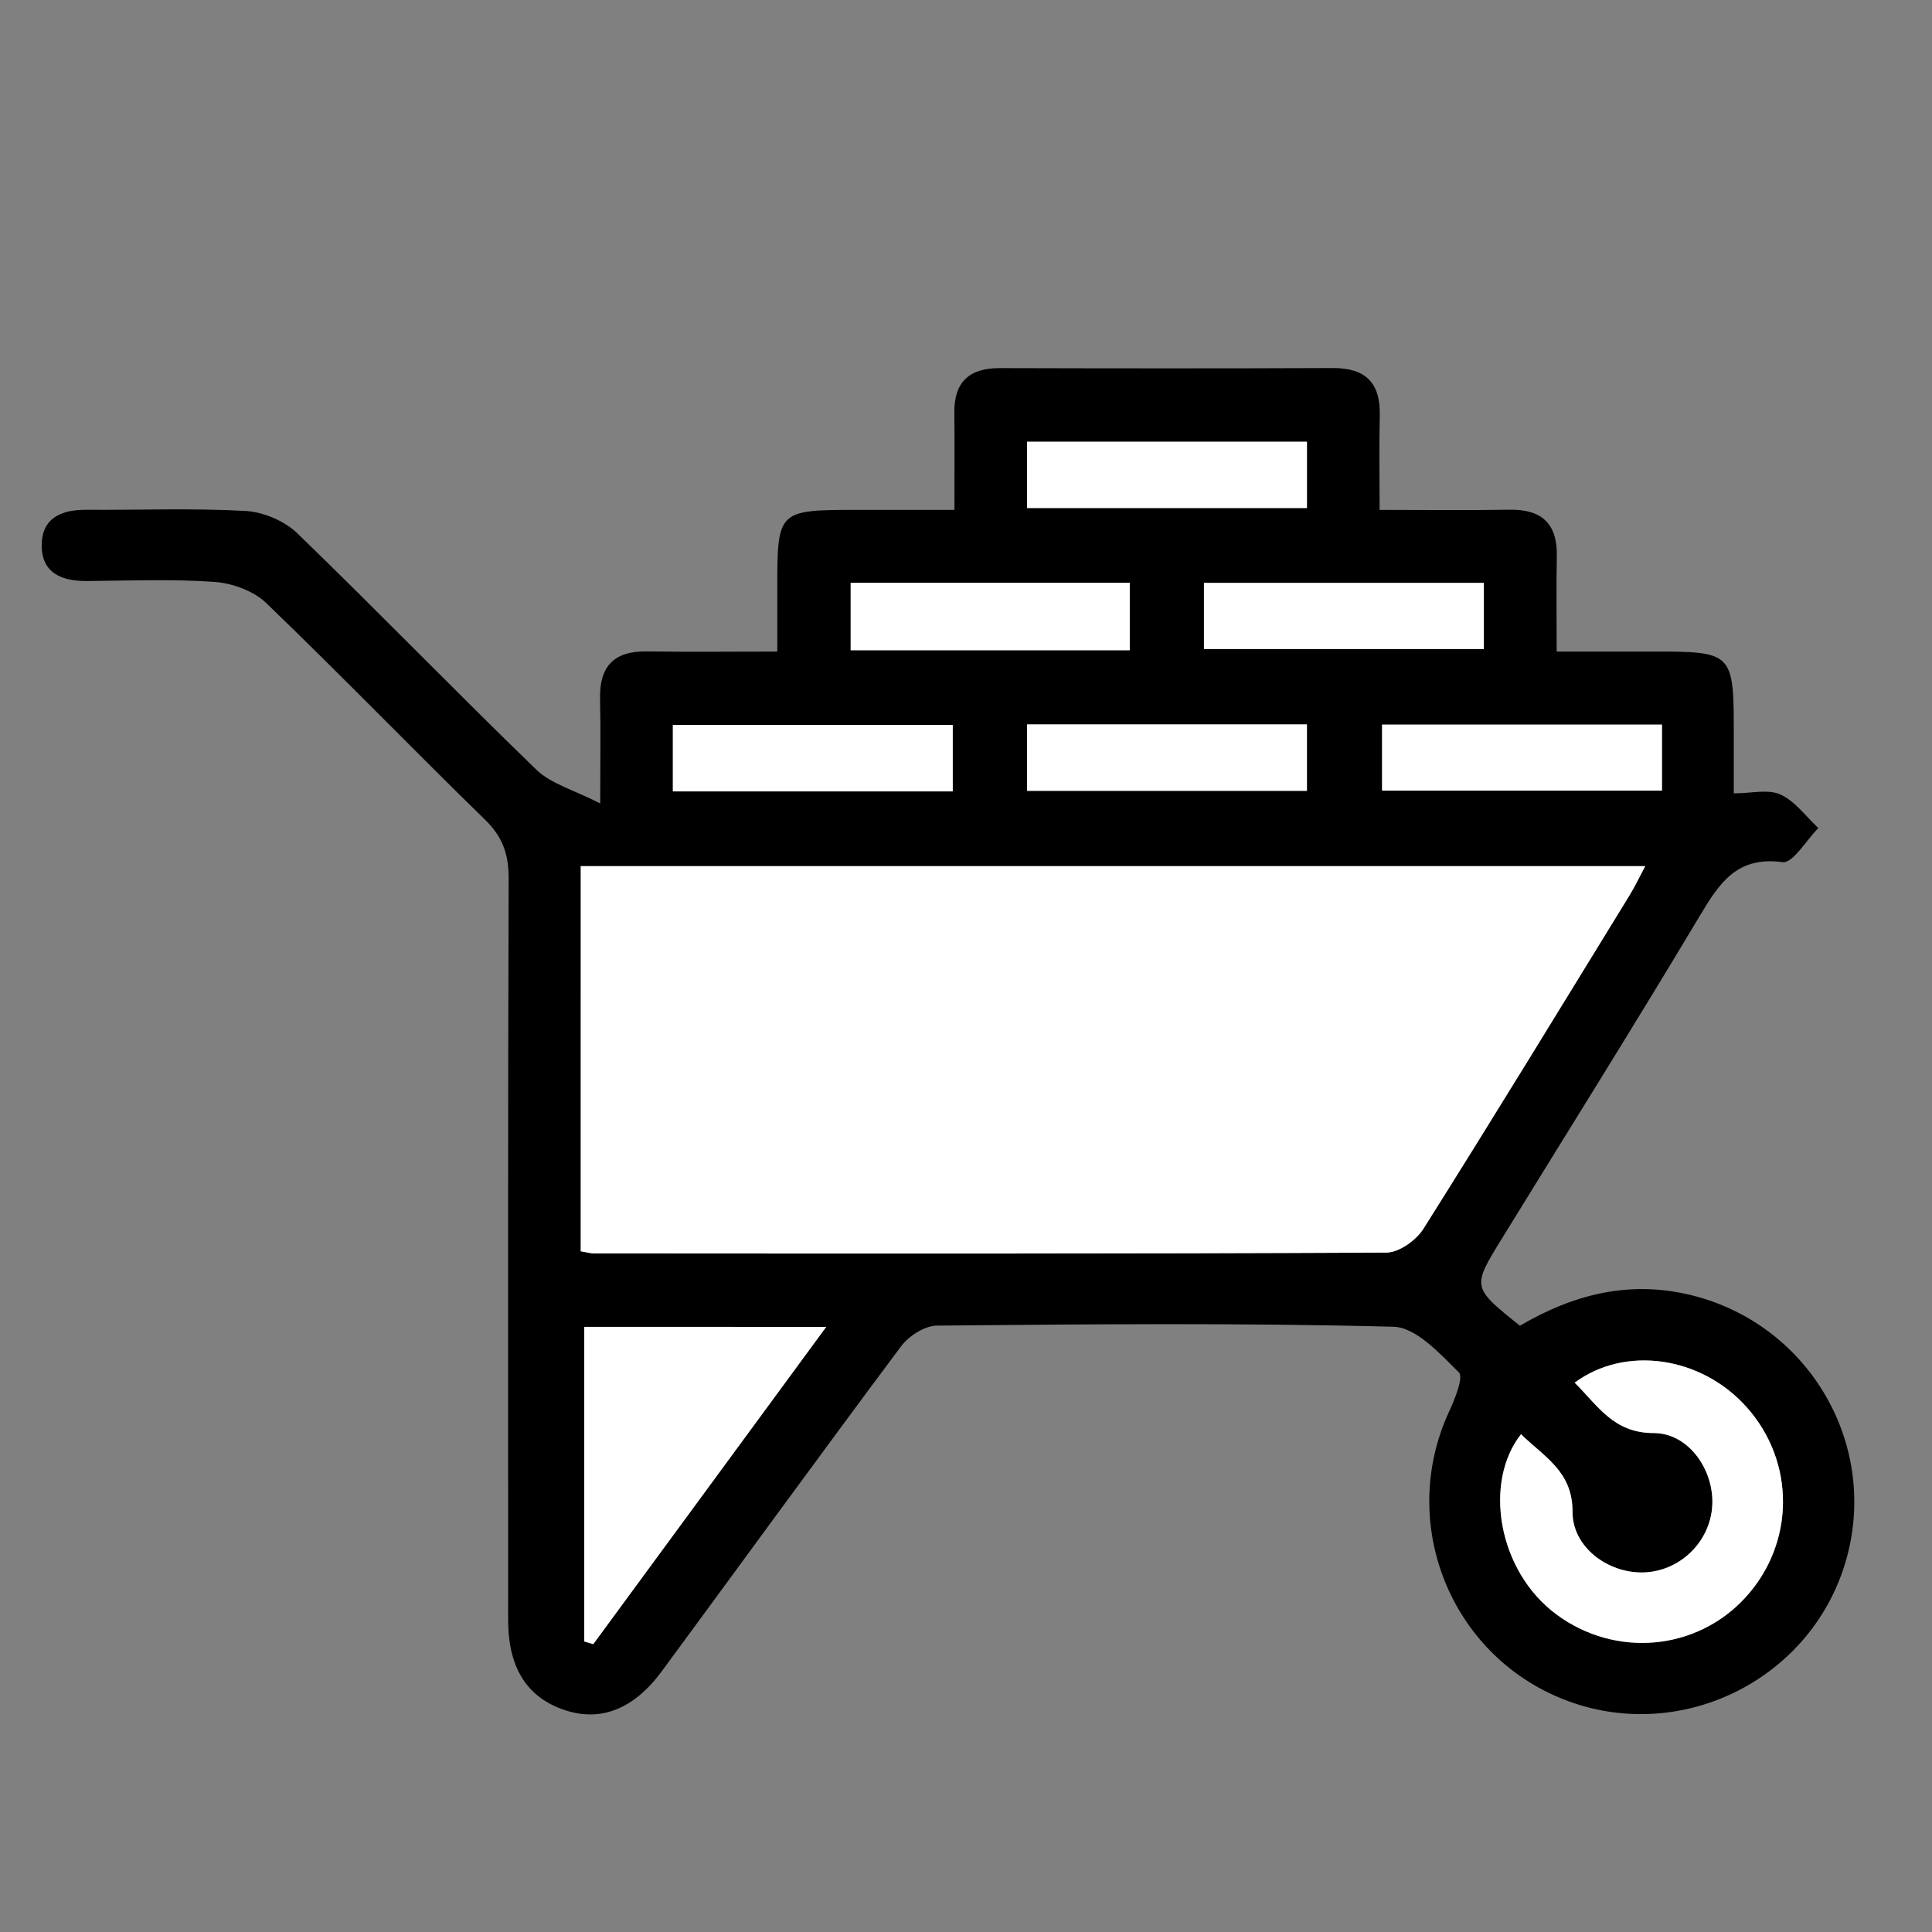
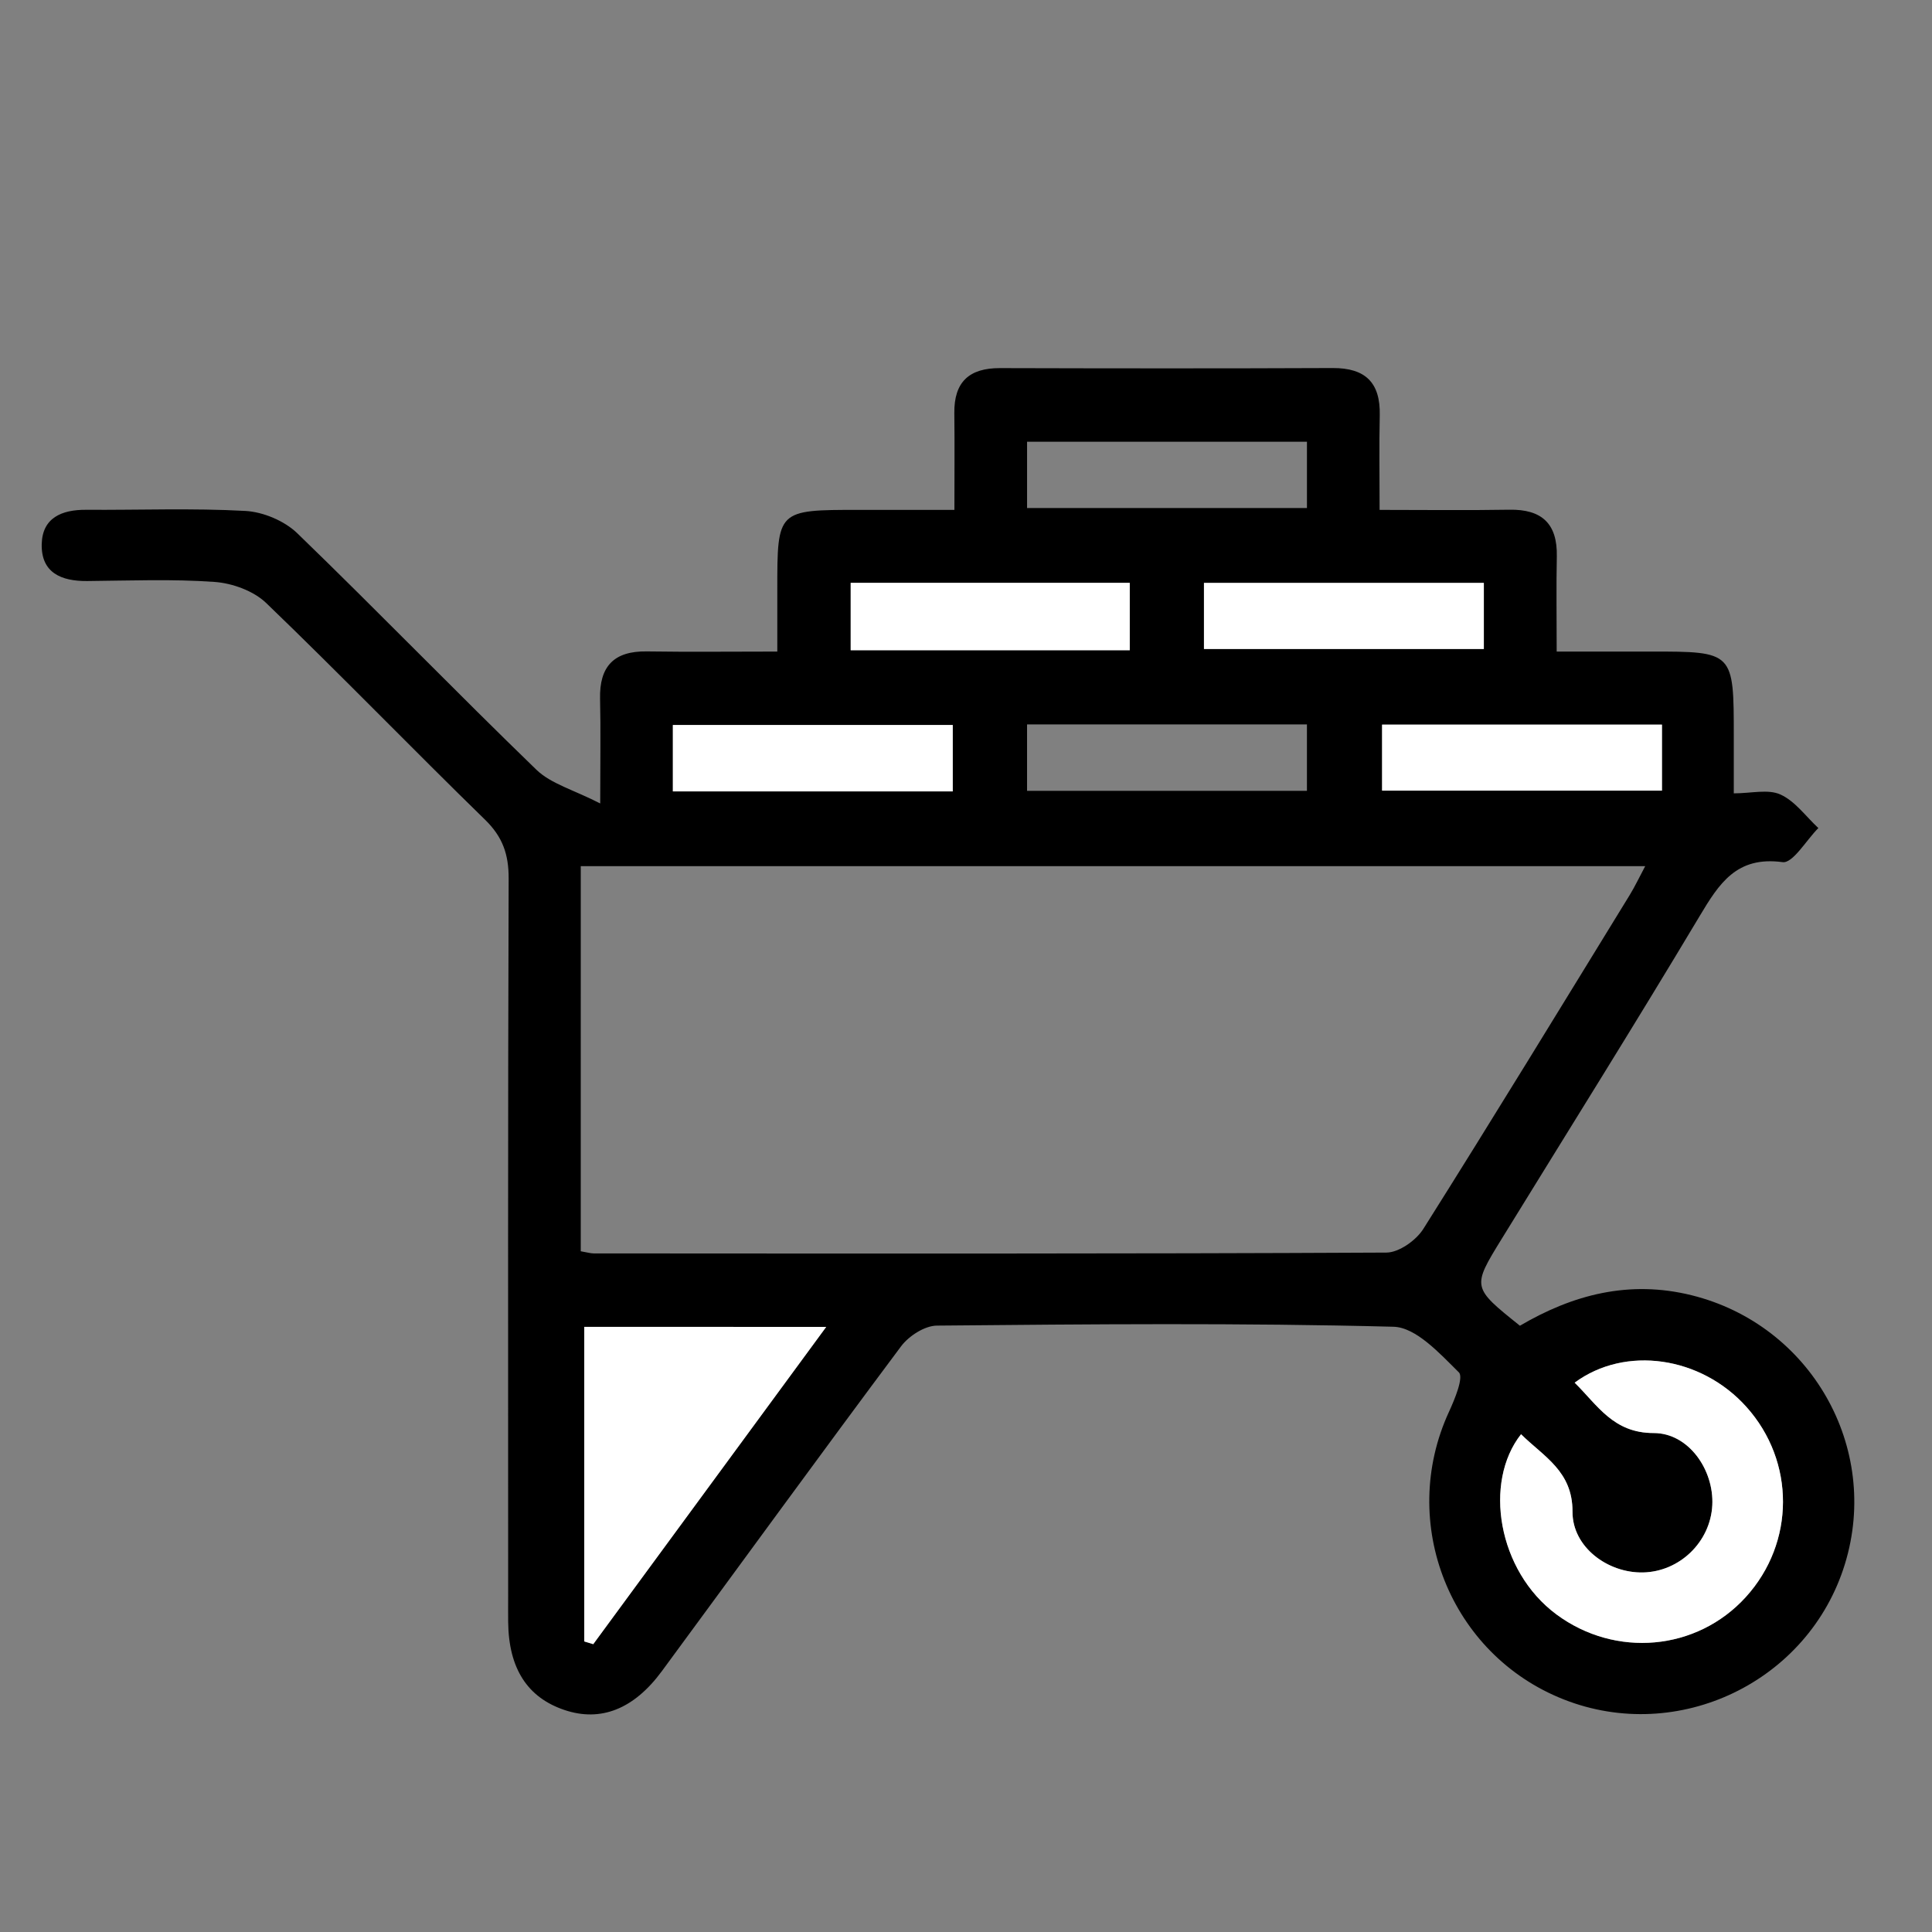
<svg xmlns="http://www.w3.org/2000/svg" version="1.1" id="Réteg_1" x="0px" y="0px" viewBox="0 0 141.732 141.732" enable-background="new 0 0 141.732 141.732" xml:space="preserve">
  <rect x="0" y="0" width="141.732" height="141.732" fill="#808080" stroke="none" />
  <path d="M44.032,58.942c0-3.199,0.042-5.436-0.011-7.671c-0.057-2.383,1.016-3.519,3.426-3.483c3.097,0.047,6.194,0.011,9.576,0.011  c0-1.656,0-3.102,0-4.547c0-5.846,0-5.846,5.976-5.847c2.235,0,4.47,0,7.017,0c0-2.492,0.021-4.799-0.006-7.107  c-0.026-2.281,1.093-3.3,3.346-3.293c8.138,0.022,16.275,0.03,24.413-0.005c2.398-0.01,3.503,1.068,3.45,3.462  c-0.05,2.228-0.011,4.458-0.011,6.944c3.332,0,6.425,0.04,9.517-0.013c2.381-0.041,3.533,1.016,3.484,3.427  c-0.046,2.231-0.01,4.464-0.01,6.978c2.437,0,4.661,0,6.885,0c6.107,0,6.107,0,6.107,6.236c0,1.283,0,2.567,0,4.167  c1.279,0,2.519-0.327,3.424,0.085c1.077,0.489,1.866,1.612,2.78,2.461c-0.881,0.881-1.874,2.601-2.622,2.5  c-3.375-0.455-4.65,1.556-6.094,3.97c-4.749,7.943-9.664,15.786-14.515,23.668c-2.185,3.551-2.184,3.551,1.338,6.371  c3.88-2.281,8.021-3.37,12.595-2.236c8.724,2.163,13.881,11.155,11.244,19.726c-2.657,8.636-12.228,13.239-20.632,9.922  c-8.334-3.289-12.166-12.947-8.414-21.092c0.427-0.928,1.093-2.539,0.727-2.9c-1.392-1.373-3.137-3.302-4.794-3.345  c-11.16-0.291-22.332-0.187-33.498-0.084c-0.895,0.008-2.062,0.761-2.629,1.521c-5.903,7.903-11.698,15.887-17.548,23.83  c-2.062,2.8-4.491,3.734-7.127,2.853c-2.738-0.915-4.11-3.051-4.147-6.459c-0.007-0.606-0.001-1.212-0.001-1.818  c0-17.574-0.024-35.148,0.037-52.721c0.006-1.776-0.439-3.059-1.733-4.32c-5.393-5.256-10.628-10.676-16.055-15.896  c-0.925-0.89-2.482-1.454-3.791-1.547c-3.101-0.222-6.228-0.093-9.344-0.065c-1.891,0.017-3.379-0.604-3.332-2.704  c0.043-1.938,1.472-2.533,3.254-2.522c3.895,0.025,7.799-0.13,11.683,0.083c1.312,0.072,2.871,0.728,3.813,1.639  C27.719,44.837,33.44,50.75,39.35,56.468C40.421,57.504,42.076,57.937,44.032,58.942z M42.604,91.793  c0.467,0.079,0.715,0.158,0.963,0.158c19.38,0.009,38.761,0.036,58.141-0.061c0.924-0.005,2.181-0.899,2.71-1.74  c5.117-8.117,10.113-16.31,15.135-24.486c0.388-0.632,0.705-1.309,1.139-2.121c-26.165,0-52.069,0-78.087,0  C42.604,72.992,42.604,82.303,42.604,91.793z M111.585,105.215c-2.77,3.509-1.719,10.025,2.597,13.22  c4.327,3.204,10.297,2.681,13.892-1.277c3.62-3.985,3.636-9.948,0.038-13.953c-3.328-3.705-8.873-4.521-12.595-1.772  c1.676,1.646,2.833,3.699,5.796,3.695c2.569-0.003,4.433,2.71,4.302,5.294c-0.136,2.689-2.387,4.875-5.08,4.934  c-2.589,0.057-5.188-1.863-5.176-4.455C115.373,107.918,113.242,106.858,111.585,105.215z M60.611,97.34c-6.297,0-12.115,0-17.75,0  c0,7.802,0,15.44,0,23.078c0.22,0.066,0.44,0.132,0.66,0.198C49.125,112.983,54.729,105.35,60.611,97.34z M95.878,32.404  c-6.985,0-13.751,0-20.532,0c0,1.7,0,3.221,0,4.867c6.885,0,13.65,0,20.532,0C95.878,35.619,95.878,34.098,95.878,32.404z   M82.879,47.703c0-1.794,0-3.315,0-4.945c-6.89,0-13.656,0-20.472,0c0,1.722,0,3.301,0,4.945  C69.282,47.703,75.983,47.703,82.879,47.703z M88.323,47.611c7.015,0,13.781,0,20.532,0c0-1.71,0-3.232,0-4.849  c-6.895,0-13.661,0-20.532,0C88.323,44.424,88.323,45.945,88.323,47.611z M69.894,53.187c-6.978,0-13.744,0-20.532,0  c0,1.698,0,3.219,0,4.87c6.882,0,13.648,0,20.532,0C69.894,56.409,69.894,54.888,69.894,53.187z M75.345,58.014  c6.979,0,13.745,0,20.532,0c0-1.699,0-3.219,0-4.87c-6.883,0-13.648,0-20.532,0C75.345,54.793,75.345,56.314,75.345,58.014z   M121.922,53.16c-6.982,0-13.748,0-20.532,0c0,1.732,0,3.311,0,4.839c6.95,0,13.717,0,20.532,0  C121.922,56.346,121.922,54.886,121.922,53.16z" />
-   <path fill="#FFFFFF" d="M42.604,91.793c0-9.49,0-18.801,0-28.25c26.019,0,51.922,0,78.087,0c-0.434,0.813-0.75,1.489-1.139,2.121  c-5.022,8.177-10.018,16.369-15.135,24.486c-0.53,0.841-1.787,1.735-2.71,1.74c-19.38,0.097-38.76,0.07-58.141,0.061  C43.319,91.951,43.072,91.872,42.604,91.793z" />
  <path fill="#FFFFFF" d="M111.585,105.215c1.657,1.643,3.788,2.703,3.774,5.686c-0.012,2.592,2.587,4.511,5.176,4.455  c2.693-0.059,4.944-2.245,5.08-4.934c0.131-2.584-1.733-5.297-4.302-5.294c-2.963,0.004-4.12-2.048-5.796-3.695  c3.722-2.749,9.267-1.932,12.595,1.772c3.599,4.006,3.582,9.968-0.038,13.953c-3.596,3.958-9.565,4.481-13.892,1.277  C109.866,115.239,108.814,108.724,111.585,105.215z" />
  <path fill="#FFFFFF" d="M60.611,97.34c-5.882,8.011-11.486,15.643-17.09,23.275c-0.22-0.066-0.44-0.132-0.66-0.198  c0-7.638,0-15.275,0-23.078C48.496,97.34,54.314,97.34,60.611,97.34z" />
-   <path fill="#FFFFFF" d="M95.878,32.404c0,1.695,0,3.215,0,4.867c-6.882,0-13.647,0-20.532,0c0-1.646,0-3.167,0-4.867  C82.127,32.404,88.893,32.404,95.878,32.404z" />
  <path fill="#FFFFFF" d="M82.879,47.703c-6.896,0-13.597,0-20.472,0c0-1.644,0-3.223,0-4.945c6.816,0,13.581,0,20.472,0  C82.879,44.388,82.879,45.909,82.879,47.703z" />
  <path fill="#FFFFFF" d="M88.323,47.611c0-1.666,0-3.186,0-4.849c6.872,0,13.637,0,20.532,0c0,1.618,0,3.139,0,4.849  C102.105,47.611,95.339,47.611,88.323,47.611z" />
  <path fill="#FFFFFF" d="M69.894,53.187c0,1.701,0,3.222,0,4.87c-6.884,0-13.65,0-20.532,0c0-1.651,0-3.172,0-4.87  C56.15,53.187,62.916,53.187,69.894,53.187z" />
-   <path fill="#FFFFFF" d="M75.345,58.014c0-1.7,0-3.221,0-4.87c6.884,0,13.649,0,20.532,0c0,1.651,0,3.171,0,4.87  C89.089,58.014,82.324,58.014,75.345,58.014z" />
  <path fill="#FFFFFF" d="M121.922,53.16c0,1.726,0,3.186,0,4.839c-6.816,0-13.582,0-20.532,0c0-1.528,0-3.107,0-4.839  C108.175,53.16,114.94,53.16,121.922,53.16z" />
</svg>